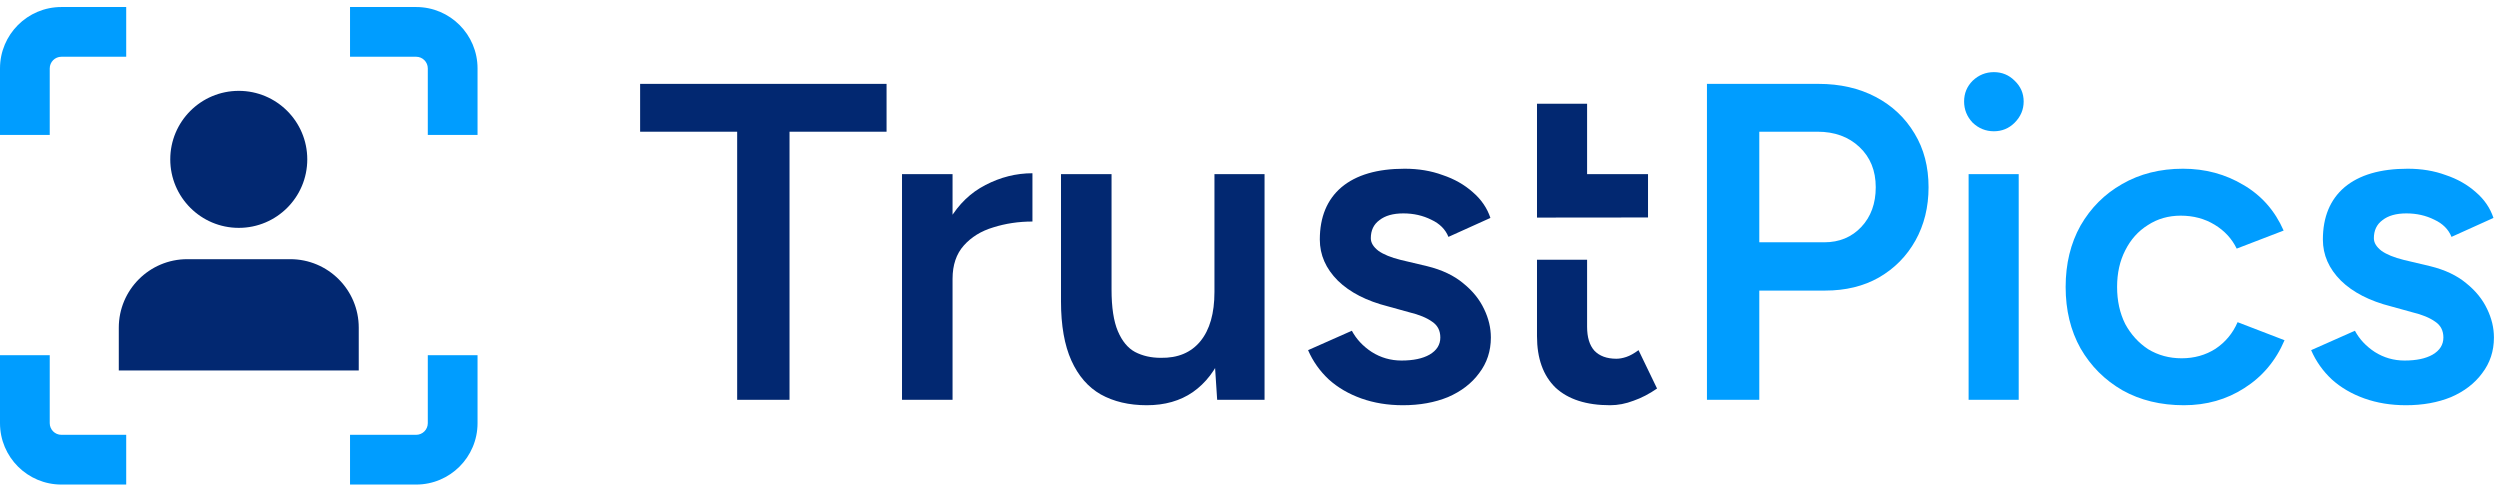
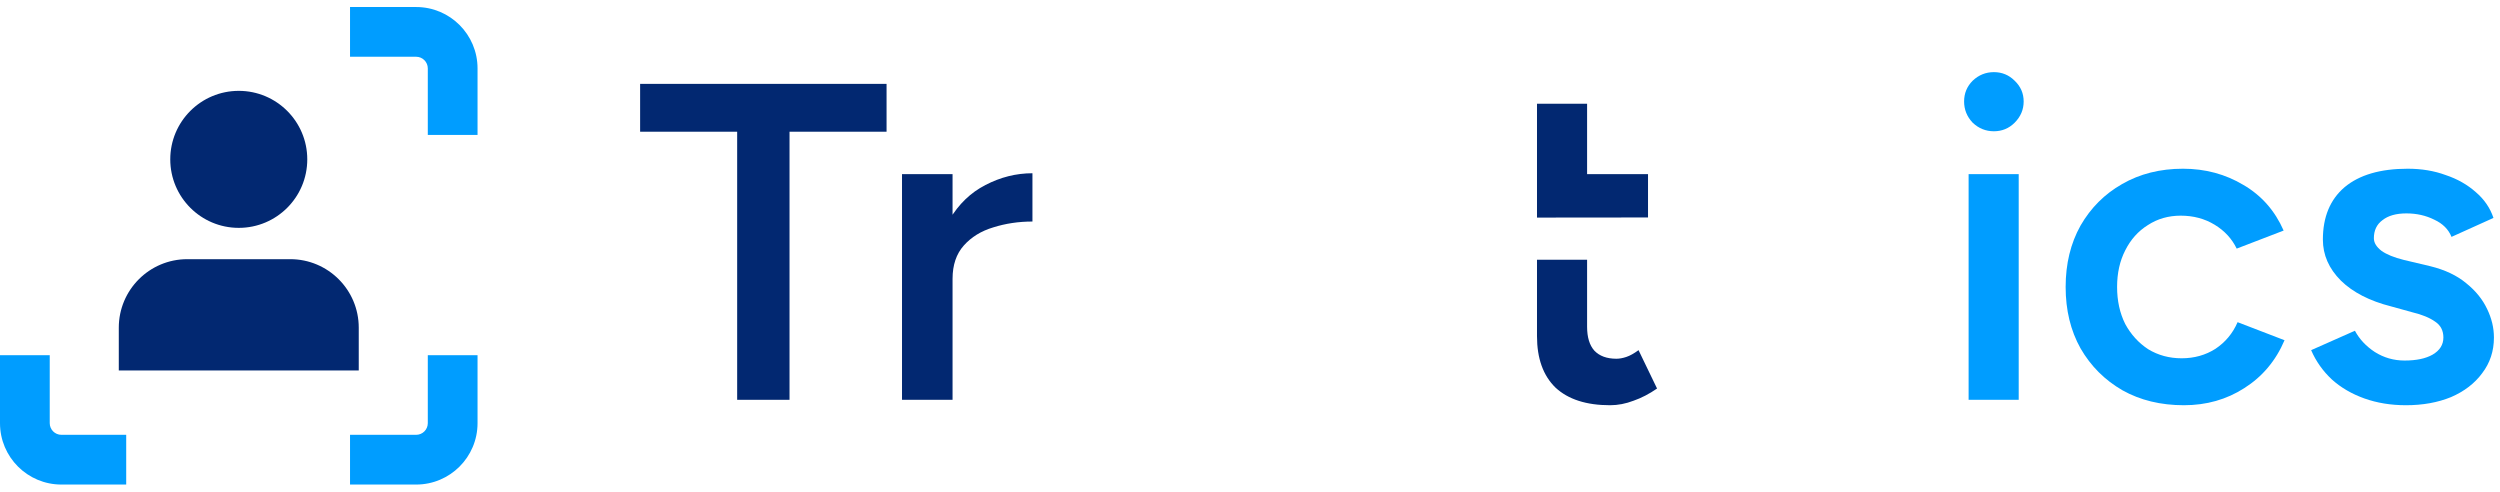
<svg xmlns="http://www.w3.org/2000/svg" width="178" height="35" viewBox="0 0 178 35" fill="none">
-   <path d="M4.372 0.5H8.986V4.041H4.372C3.913 4.041 3.541 4.413 3.541 4.872V9.607H0V4.872C0 2.457 1.957 0.5 4.372 0.5Z" fill="#009DFF" />
  <path d="M0 25.29V30.128C0 32.543 1.957 34.5 4.372 34.5H8.986V30.959H4.372C3.913 30.959 3.541 30.587 3.541 30.128V25.29H0Z" fill="#009DFF" />
  <path d="M30.459 25.29V30.128C30.459 30.587 30.088 30.959 29.629 30.959H24.922V34.5H29.629C32.044 34.5 34.001 32.543 34.001 30.128V25.29H30.459Z" fill="#009DFF" />
  <path d="M34.001 9.607V4.872C34.001 2.457 32.044 0.5 29.629 0.5H24.922V4.041H29.629C30.088 4.041 30.459 4.413 30.459 4.872V9.607H34.001Z" fill="#009DFF" />
  <path fill-rule="evenodd" clip-rule="evenodd" d="M17.001 6.469C14.307 6.469 12.123 8.652 12.123 11.346C12.123 14.04 14.307 16.224 17.001 16.224C19.695 16.224 21.878 14.04 21.878 11.346C21.878 8.652 19.695 6.469 17.001 6.469ZM13.335 18.453C10.642 18.453 8.458 20.637 8.458 23.33V26.375H25.543V23.33C25.543 20.637 23.36 18.453 20.666 18.453H13.335Z" fill="#022871" />
  <path d="M171.301 28.852C170.23 28.852 169.245 28.691 168.345 28.37C167.445 28.048 166.674 27.598 166.031 27.02C165.389 26.42 164.896 25.724 164.553 24.931L167.67 23.549C167.992 24.149 168.463 24.653 169.084 25.06C169.727 25.467 170.434 25.67 171.205 25.67C172.041 25.67 172.705 25.531 173.197 25.253C173.712 24.953 173.969 24.546 173.969 24.031C173.969 23.539 173.776 23.164 173.39 22.907C173.005 22.628 172.458 22.403 171.751 22.232L170.241 21.814C168.72 21.428 167.531 20.818 166.674 19.983C165.817 19.126 165.389 18.151 165.389 17.058C165.389 15.452 165.903 14.209 166.931 13.331C167.981 12.452 169.48 12.013 171.43 12.013C172.415 12.013 173.315 12.163 174.129 12.463C174.965 12.742 175.682 13.149 176.282 13.684C176.882 14.198 177.3 14.809 177.535 15.516L174.547 16.866C174.333 16.33 173.926 15.923 173.326 15.644C172.726 15.344 172.062 15.194 171.334 15.194C170.605 15.194 170.037 15.355 169.63 15.677C169.223 15.976 169.02 16.405 169.02 16.962C169.02 17.283 169.202 17.583 169.566 17.862C169.93 18.119 170.455 18.333 171.141 18.504L173.037 18.954C174.086 19.211 174.943 19.618 175.607 20.175C176.272 20.711 176.764 21.321 177.086 22.007C177.407 22.671 177.568 23.346 177.568 24.031C177.568 24.995 177.289 25.842 176.732 26.57C176.197 27.298 175.457 27.866 174.515 28.273C173.572 28.659 172.501 28.852 171.301 28.852Z" fill="#009DFF" />
  <path d="M155.493 28.852C153.843 28.852 152.387 28.498 151.123 27.791C149.859 27.063 148.863 26.067 148.134 24.803C147.427 23.539 147.074 22.082 147.074 20.432C147.074 18.783 147.427 17.326 148.134 16.062C148.863 14.798 149.848 13.813 151.091 13.106C152.354 12.377 153.801 12.013 155.429 12.013C157.014 12.013 158.449 12.399 159.735 13.17C161.02 13.92 161.973 15.002 162.595 16.416L159.253 17.701C158.91 16.994 158.385 16.426 157.678 15.998C156.971 15.569 156.168 15.355 155.268 15.355C154.39 15.355 153.608 15.58 152.922 16.03C152.237 16.458 151.701 17.058 151.315 17.829C150.93 18.579 150.737 19.447 150.737 20.432C150.737 21.418 150.93 22.296 151.315 23.067C151.722 23.817 152.269 24.417 152.954 24.867C153.661 25.295 154.454 25.51 155.332 25.51C156.232 25.51 157.035 25.285 157.742 24.835C158.449 24.363 158.974 23.732 159.317 22.939L162.659 24.224C162.038 25.681 161.084 26.816 159.799 27.631C158.535 28.445 157.1 28.852 155.493 28.852Z" fill="#009DFF" />
  <path d="M140.165 28.466V12.399H143.732V28.466H140.165ZM141.965 9.346C141.386 9.346 140.883 9.143 140.454 8.736C140.047 8.307 139.844 7.804 139.844 7.225C139.844 6.647 140.047 6.154 140.454 5.747C140.883 5.34 141.386 5.136 141.965 5.136C142.543 5.136 143.036 5.34 143.443 5.747C143.871 6.154 144.085 6.647 144.085 7.225C144.085 7.804 143.871 8.307 143.443 8.736C143.036 9.143 142.543 9.346 141.965 9.346Z" fill="#009DFF" />
-   <path d="M121.535 28.466V5.972H129.472C131.014 5.972 132.375 6.283 133.553 6.904C134.731 7.525 135.652 8.393 136.316 9.507C136.981 10.599 137.313 11.874 137.313 13.331C137.313 14.745 137.002 16.009 136.381 17.122C135.759 18.236 134.892 19.115 133.778 19.758C132.685 20.379 131.411 20.689 129.954 20.689H125.262V28.466H121.535ZM125.262 17.251H129.89C130.961 17.251 131.839 16.887 132.525 16.159C133.21 15.43 133.553 14.488 133.553 13.331C133.553 12.152 133.167 11.199 132.396 10.471C131.625 9.742 130.629 9.378 129.408 9.378H125.262V17.251Z" fill="#009DFF" />
-   <path d="M99.883 28.852C98.812 28.852 97.827 28.691 96.927 28.37C96.027 28.048 95.256 27.598 94.613 27.02C93.971 26.42 93.478 25.724 93.135 24.931L96.252 23.549C96.574 24.149 97.045 24.653 97.666 25.06C98.309 25.467 99.016 25.67 99.787 25.67C100.623 25.67 101.287 25.531 101.779 25.253C102.294 24.953 102.551 24.546 102.551 24.031C102.551 23.539 102.358 23.164 101.972 22.907C101.587 22.628 101.04 22.403 100.333 22.232L98.823 21.814C97.302 21.428 96.113 20.818 95.256 19.983C94.399 19.126 93.971 18.151 93.971 17.058C93.971 15.452 94.485 14.209 95.513 13.331C96.563 12.452 98.062 12.013 100.012 12.013C100.997 12.013 101.897 12.163 102.711 12.463C103.547 12.742 104.264 13.149 104.864 13.684C105.464 14.198 105.882 14.809 106.118 15.516L103.129 16.866C102.915 16.33 102.508 15.923 101.908 15.644C101.308 15.344 100.644 15.194 99.916 15.194C99.187 15.194 98.62 15.355 98.213 15.677C97.805 15.976 97.602 16.405 97.602 16.962C97.602 17.283 97.784 17.583 98.148 17.862C98.512 18.119 99.037 18.333 99.723 18.504L101.619 18.954C102.668 19.211 103.525 19.618 104.189 20.175C104.854 20.711 105.346 21.321 105.668 22.007C105.989 22.671 106.15 23.346 106.15 24.031C106.15 24.995 105.871 25.842 105.314 26.57C104.779 27.298 104.04 27.866 103.097 28.273C102.154 28.659 101.083 28.852 99.883 28.852Z" fill="#022871" />
-   <path d="M86.662 28.466L86.469 25.509V12.399H90.036V28.466H86.662ZM75.543 20.625V12.399H79.142V20.625H75.543ZM79.142 20.625C79.142 21.889 79.293 22.875 79.592 23.581C79.892 24.288 80.299 24.781 80.814 25.06C81.349 25.338 81.96 25.477 82.645 25.477C83.866 25.499 84.809 25.102 85.473 24.288C86.137 23.474 86.469 22.307 86.469 20.786H87.819C87.819 22.478 87.562 23.935 87.047 25.156C86.555 26.356 85.848 27.277 84.927 27.92C84.027 28.541 82.934 28.852 81.649 28.852C80.385 28.852 79.293 28.594 78.371 28.08C77.472 27.566 76.775 26.763 76.282 25.67C75.79 24.578 75.543 23.174 75.543 21.461V20.625H79.142Z" fill="#022871" />
  <path d="M66.601 19.919C66.601 18.183 66.933 16.759 67.597 15.645C68.261 14.531 69.118 13.706 70.168 13.171C71.239 12.614 72.353 12.335 73.51 12.335V15.773C72.525 15.773 71.593 15.913 70.714 16.191C69.857 16.448 69.161 16.877 68.626 17.477C68.09 18.076 67.822 18.869 67.822 19.854L66.601 19.919ZM64.223 28.466V12.399H67.822V28.466H64.223Z" fill="#022871" />
-   <path d="M52.486 28.466V9.378H45.577V5.972H63.123V9.378H56.214V28.466H52.486Z" fill="#022871" />
+   <path d="M52.486 28.466V9.378H45.577V5.972H63.123V9.378H56.214V28.466Z" fill="#022871" />
  <path d="M110.752 27.598C111.651 28.434 112.947 28.852 114.64 28.852C115.197 28.852 115.754 28.744 116.311 28.53C116.868 28.337 117.425 28.048 117.982 27.663L116.664 24.931C116.343 25.167 116.054 25.327 115.797 25.413C115.54 25.499 115.304 25.542 115.09 25.542C114.404 25.542 113.879 25.349 113.515 24.963C113.172 24.578 113.001 24.01 113.001 23.26V18.492H109.434V23.935C109.434 25.52 109.873 26.741 110.752 27.598Z" fill="#022871" />
  <path d="M109.434 15.492V7.386H113.001V12.399H117.339V15.484L109.434 15.492Z" fill="#022871" />
</svg>